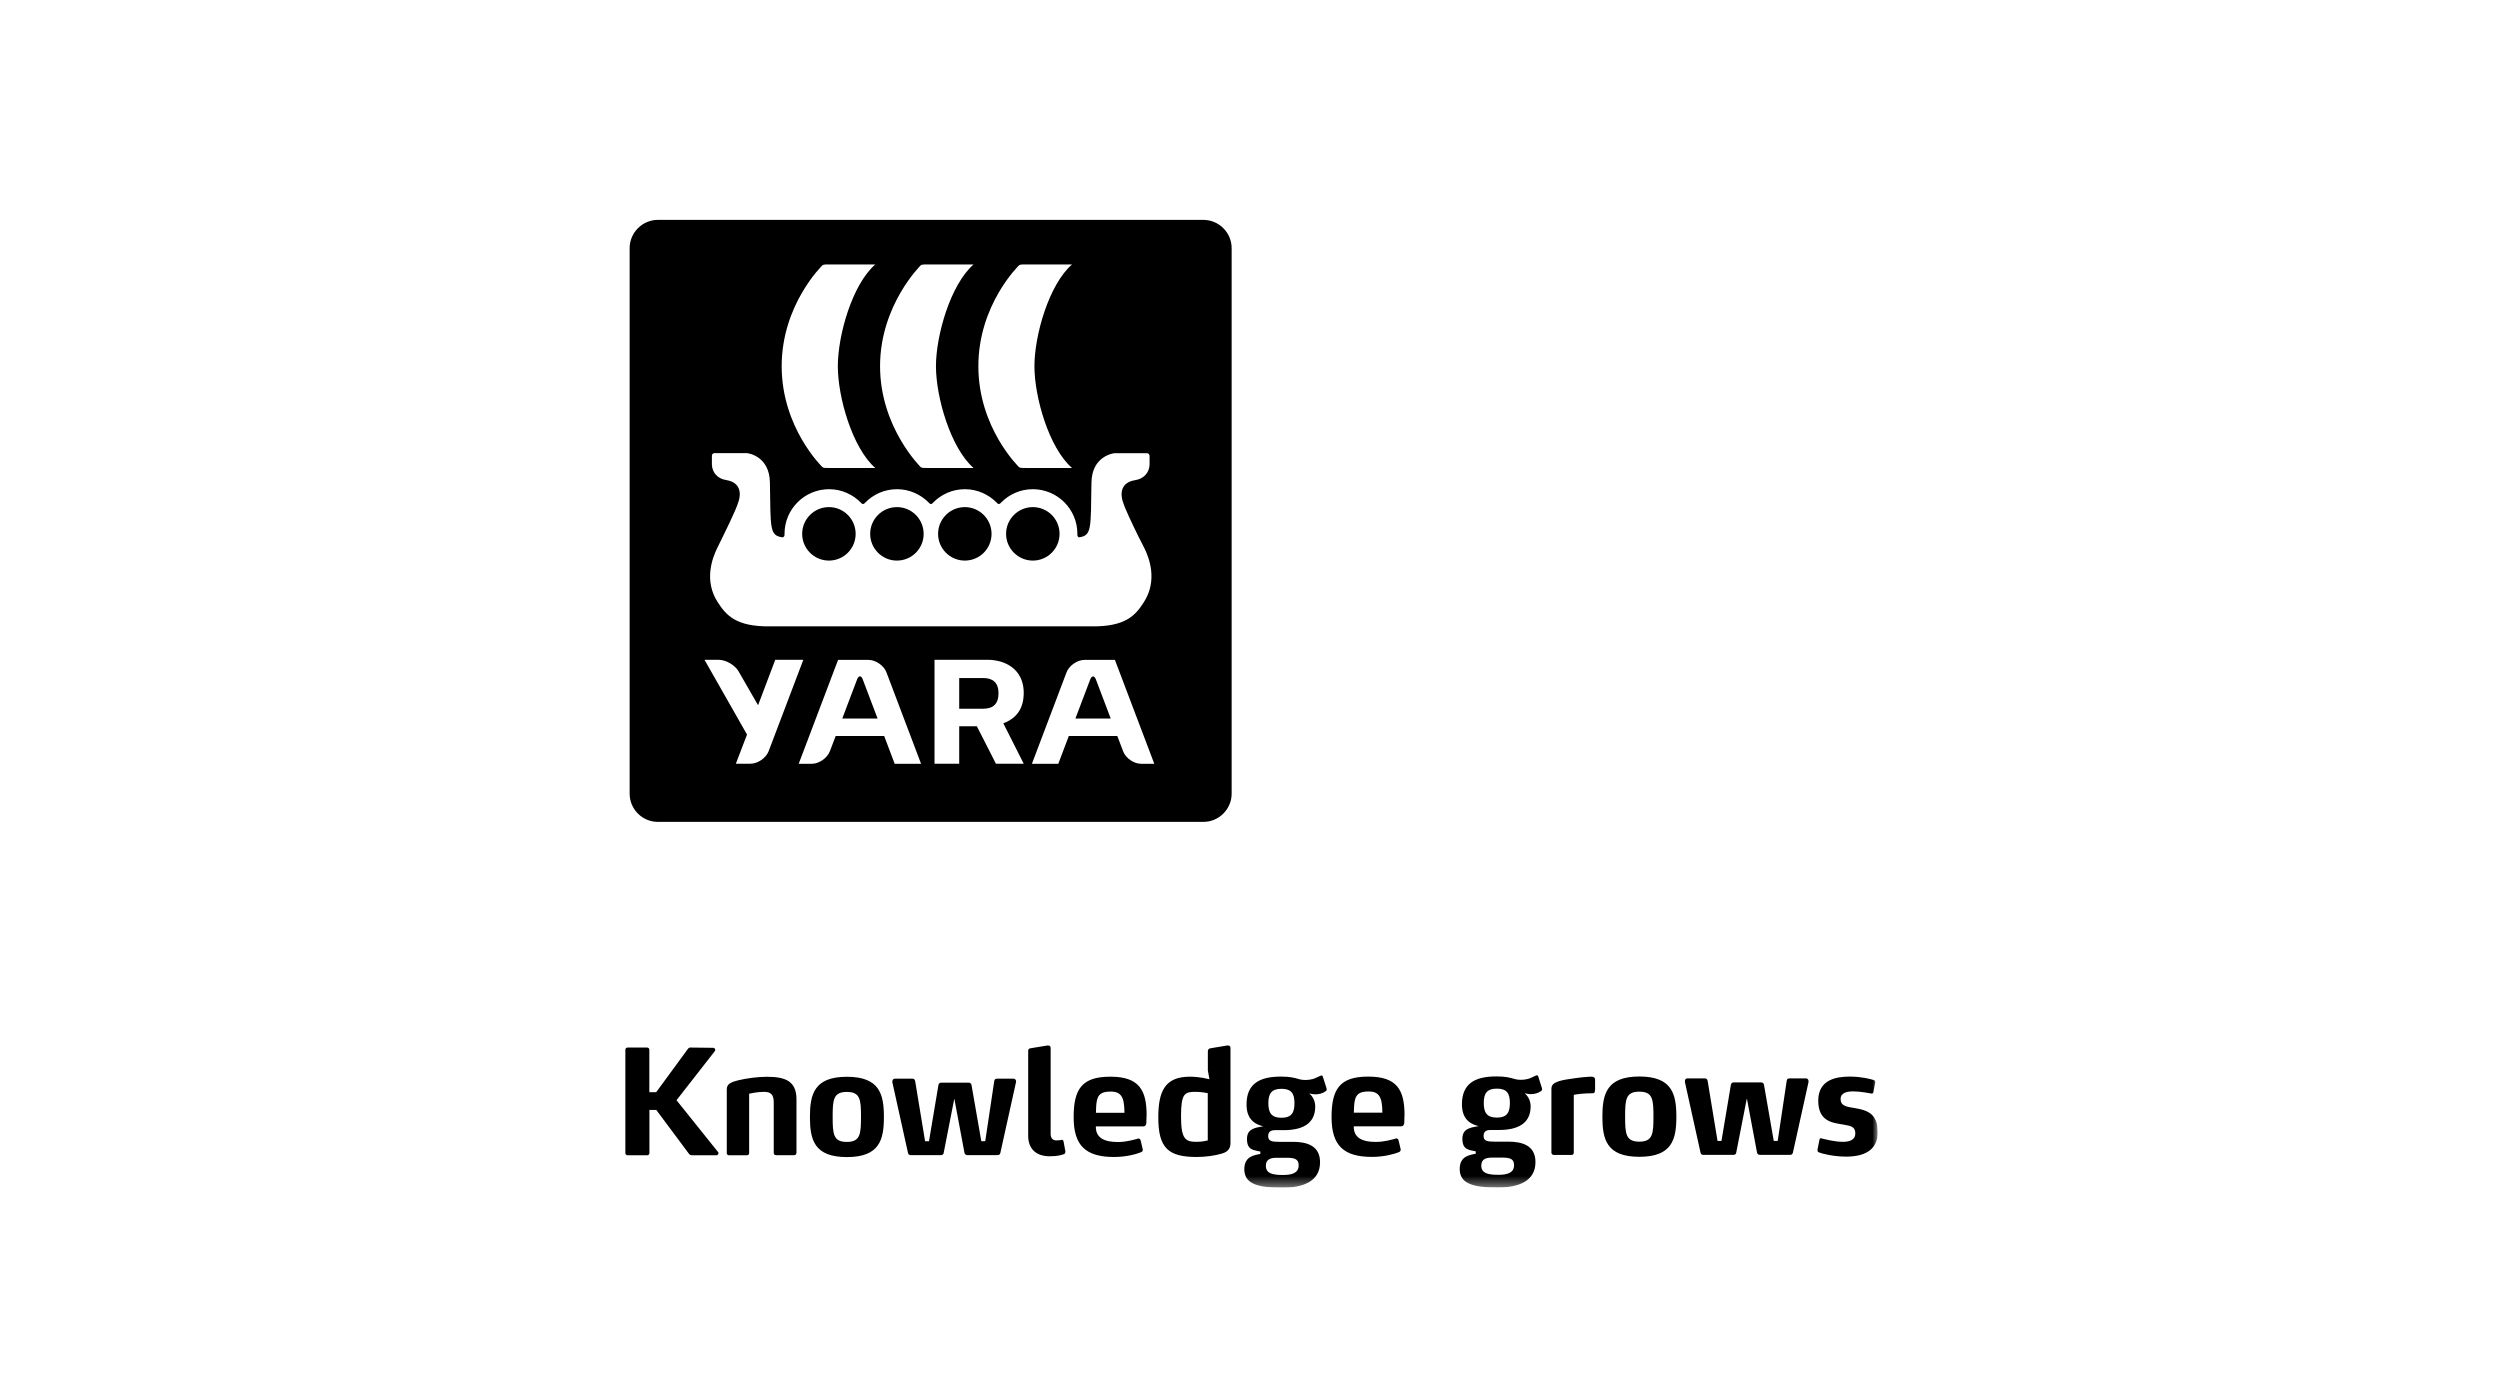
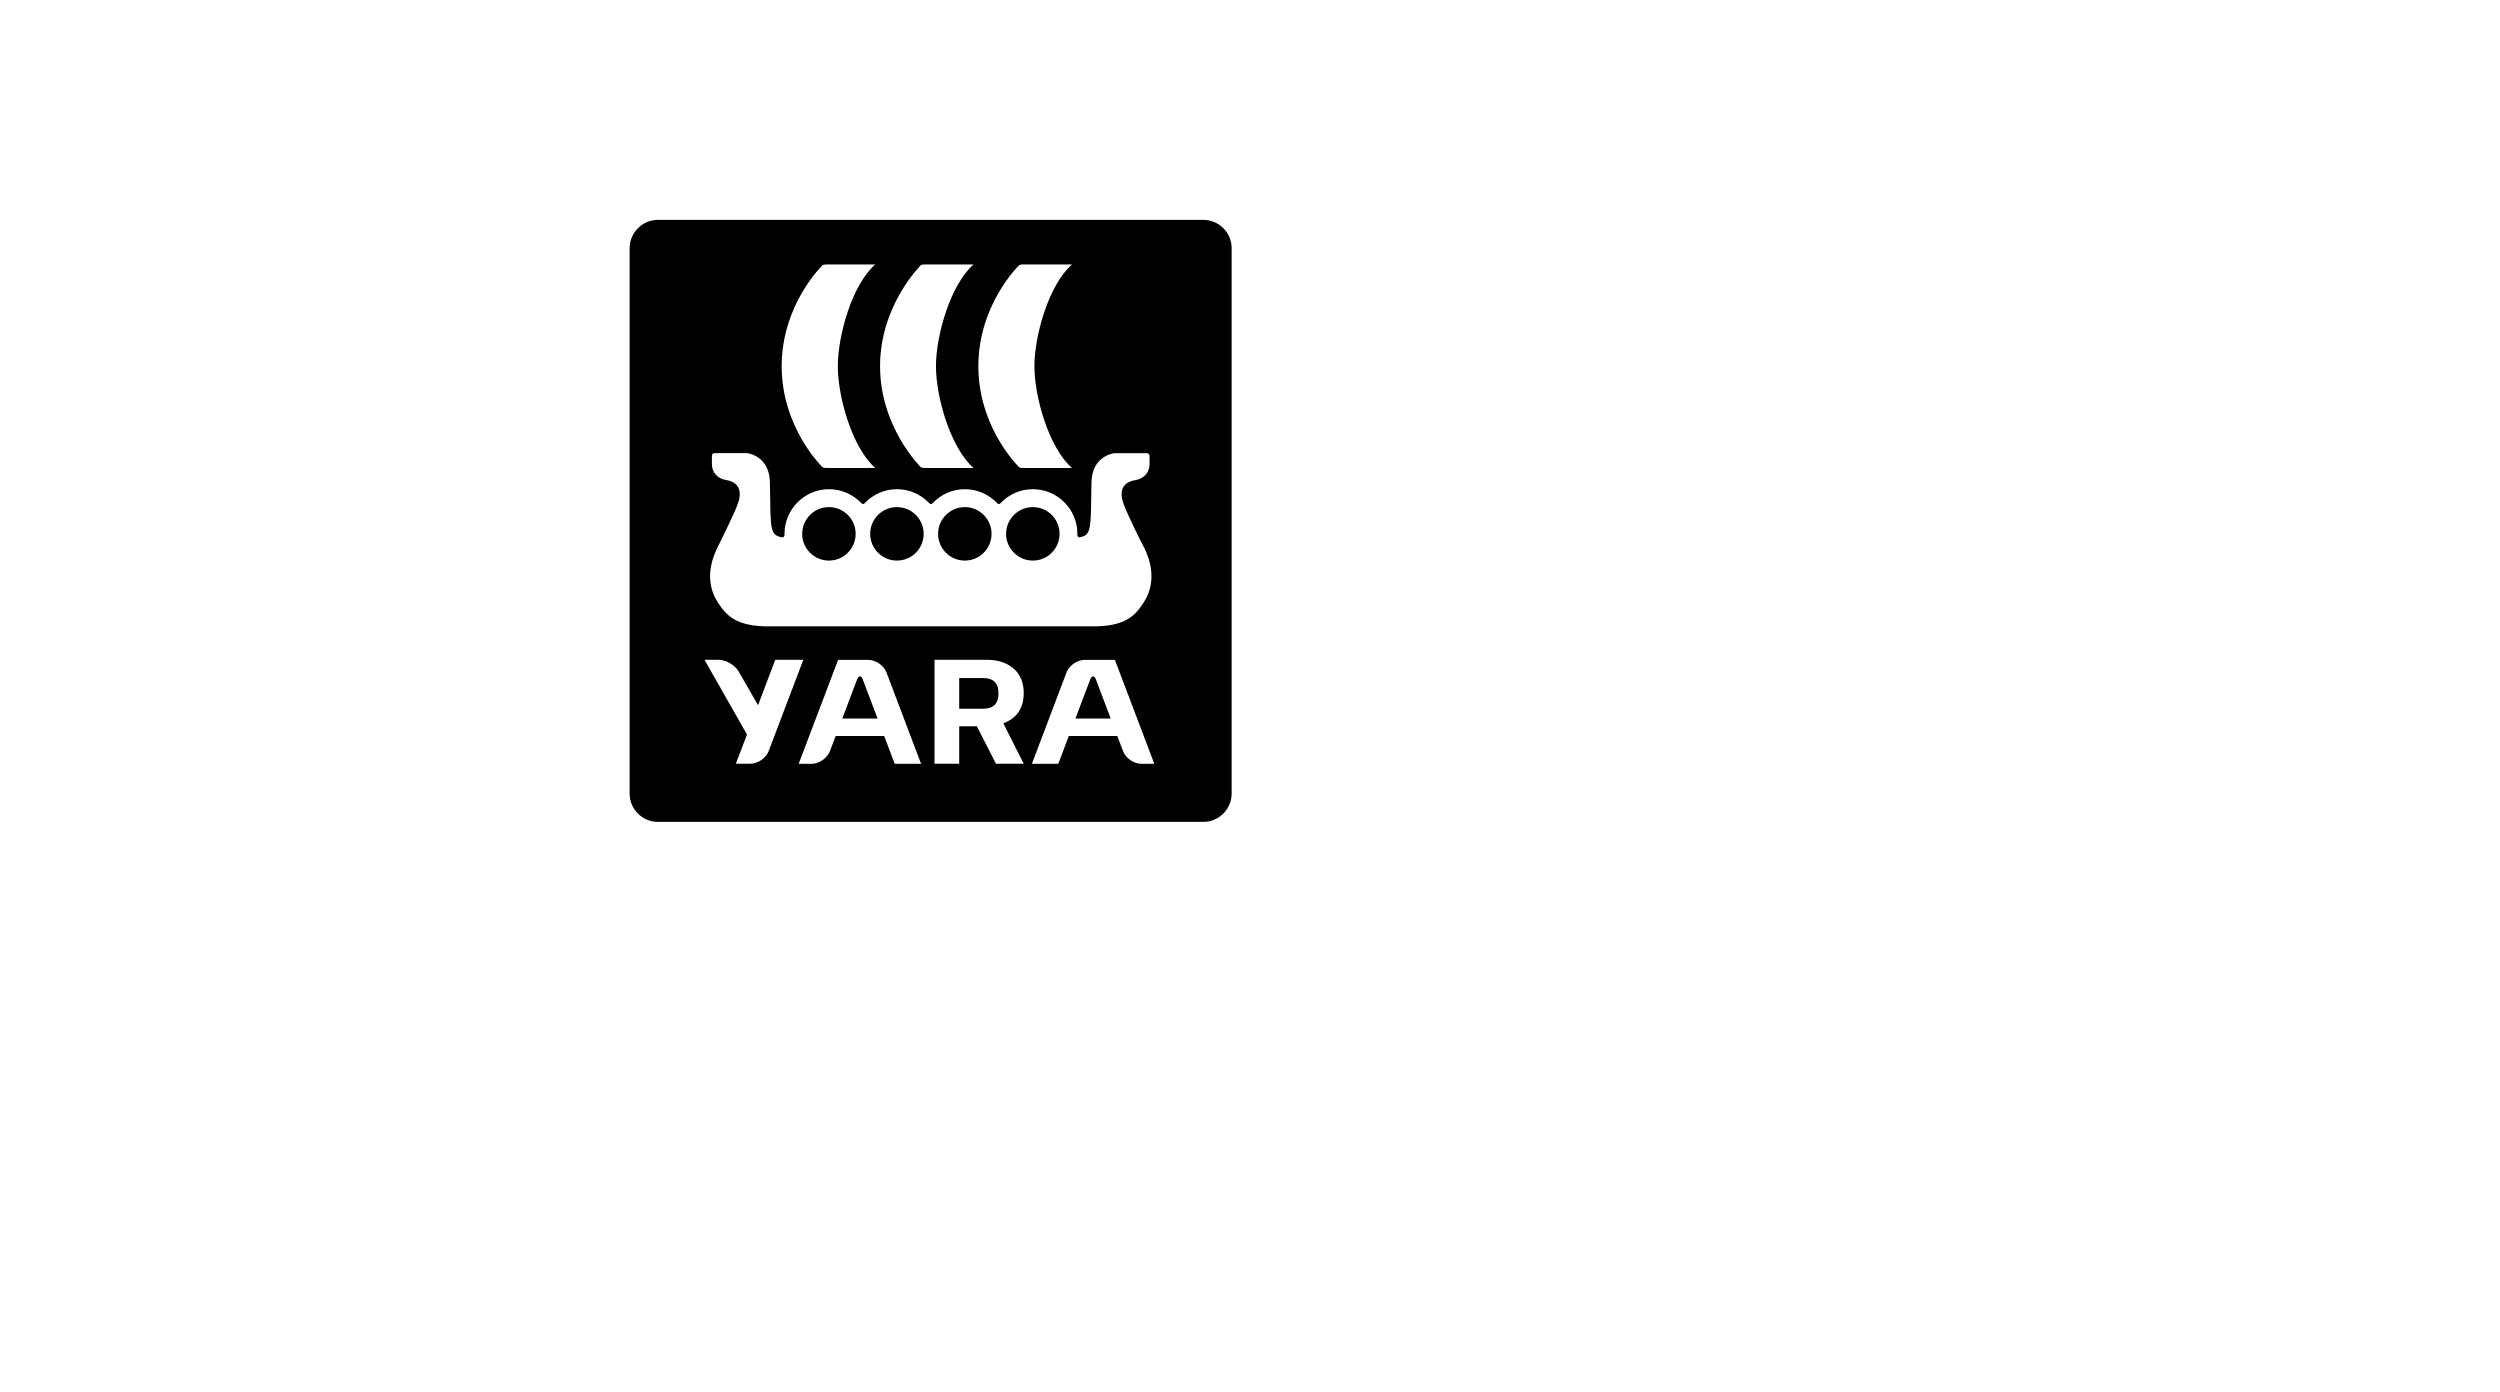
<svg xmlns="http://www.w3.org/2000/svg" width="237" height="132" viewBox="0 0 237 132" fill="none">
  <g clip-path="url(#clip0_13622_578)">
    <mask id="mask0_13622_578" style="mask-type:luminance" maskUnits="userSpaceOnUse" x="58" y="20" width="121" height="93">
      <path d="M178.004 20H58V112.58H178.004V20Z" fill="white" />
    </mask>
    <g mask="url(#mask0_13622_578)">
-       <path d="M178.004 107.274C178.004 105.509 176.897 105.23 175.858 105.052C175.157 104.926 174.49 104.9 174.49 104.182C174.49 103.574 175.14 103.464 175.681 103.464C176.399 103.464 177.227 103.641 177.362 103.658C177.379 103.658 177.387 103.675 177.404 103.675C177.497 103.675 177.582 103.633 177.599 103.54L177.768 102.628V102.585C177.768 102.501 177.725 102.408 177.616 102.383C177.337 102.298 176.467 102.061 175.368 102.061C174.152 102.061 172.369 102.306 172.369 104.343C172.369 106.379 173.822 106.446 174.735 106.607C175.453 106.742 175.884 106.784 175.884 107.46C175.884 108.052 175.343 108.246 174.726 108.246C173.873 108.246 172.876 107.967 172.699 107.925C172.673 107.908 172.656 107.908 172.631 107.908C172.546 107.908 172.496 107.95 172.479 108.077L172.301 108.964V109.048C172.301 109.201 172.394 109.226 172.453 109.251C172.699 109.361 173.805 109.648 175.005 109.648C176.686 109.648 178.021 109.082 178.021 107.274M171.448 102.577V102.492C171.448 102.34 171.355 102.23 171.186 102.23H169.682C169.513 102.23 169.404 102.273 169.378 102.467L168.525 108.161H168.153L167.224 102.83C167.198 102.695 167.097 102.611 166.962 102.611H164.351C164.216 102.611 164.115 102.695 164.089 102.83L163.194 108.161H162.822L161.884 102.467C161.842 102.273 161.749 102.23 161.563 102.23H159.975C159.806 102.23 159.73 102.34 159.73 102.492V102.577L161.208 109.26C161.234 109.386 161.318 109.479 161.453 109.479H164.351C164.486 109.479 164.588 109.386 164.596 109.26L165.593 104.165H165.61L166.565 109.26C166.59 109.386 166.692 109.479 166.827 109.479H169.725C169.86 109.479 169.944 109.386 169.97 109.26L171.448 102.577ZM156.748 105.863C156.748 107.477 156.68 108.229 155.404 108.229C154.128 108.229 154.061 107.485 154.061 105.863C154.061 104.241 154.12 103.489 155.404 103.489C156.688 103.489 156.748 104.233 156.748 105.863ZM158.919 105.863C158.919 103.726 158.522 102.053 155.413 102.053C152.304 102.053 151.906 103.726 151.906 105.863C151.906 108.001 152.295 109.665 155.413 109.665C158.53 109.665 158.919 107.992 158.919 105.863ZM151.214 103.363V102.357C151.214 102.23 151.155 102.163 151.121 102.138C151.036 102.078 150.994 102.07 150.842 102.07H150.715C150.259 102.087 149.761 102.154 149.372 102.205C148.78 102.29 148.113 102.374 147.699 102.526C147.268 102.695 147.074 102.847 147.074 103.244V109.277C147.074 109.403 147.201 109.488 147.294 109.488H148.975C149.11 109.488 149.194 109.403 149.194 109.277V103.793C149.431 103.734 150.149 103.641 150.952 103.641C151.188 103.641 151.197 103.515 151.197 103.363M143.534 110.451C143.534 111.186 142.909 111.372 142.03 111.372C140.991 111.372 140.425 111.194 140.425 110.502C140.425 109.809 140.991 109.741 141.464 109.741H142.402C143.027 109.741 143.534 109.8 143.534 110.443M143.137 104.571C143.137 105.466 142.858 105.948 141.903 105.948C140.949 105.948 140.661 105.466 140.661 104.571C140.661 103.675 140.94 103.202 141.903 103.202C142.866 103.202 143.137 103.675 143.137 104.571ZM146.178 103.16L145.832 102.07C145.807 101.977 145.764 101.935 145.697 101.935C145.671 101.935 145.612 101.96 145.57 101.977C145.359 102.07 145.097 102.214 144.852 102.281C144.649 102.34 144.396 102.366 144.193 102.366C143.99 102.366 143.804 102.349 143.652 102.306C143.111 102.154 142.757 102.045 141.853 102.045C139.825 102.045 138.591 102.72 138.591 104.697C138.591 106.345 139.707 106.632 140.18 106.759C139.326 106.894 138.634 107.021 138.634 107.959C138.634 109.023 139.267 109.006 139.901 109.15V109.37C139.402 109.496 138.38 109.547 138.38 110.823C138.38 112.191 139.614 112.58 141.971 112.58C144.041 112.58 145.562 111.929 145.562 110.164C145.562 108.533 144.218 108.229 142.993 108.229H141.684C140.982 108.229 140.644 108.161 140.644 107.688C140.644 107.342 140.813 107.122 141.278 107.122H142.106C143.787 107.122 145.105 106.573 145.105 104.883C145.105 104.25 144.759 103.819 144.539 103.641C144.86 103.701 144.886 103.726 145.122 103.726C145.452 103.726 145.798 103.641 146.085 103.439C146.17 103.379 146.195 103.329 146.195 103.287C146.195 103.261 146.178 103.219 146.17 103.177M131.055 105.483H128.343C128.36 105.069 128.36 104.706 128.428 104.368C128.554 103.743 128.867 103.472 129.737 103.472C130.43 103.472 130.802 103.709 130.962 104.427C131.021 104.731 131.047 105.035 131.047 105.407V105.492L131.055 105.483ZM133.151 105.745C133.151 104.528 132.973 103.616 132.458 102.999C131.934 102.374 131.072 102.061 129.712 102.061C127.034 102.061 126.231 103.21 126.231 105.906C126.231 108.601 127.38 109.674 130.067 109.674C131.241 109.674 132.196 109.395 132.635 109.217C132.72 109.175 132.787 109.108 132.787 108.981C132.787 108.964 132.787 108.939 132.77 108.896L132.593 108.136C132.551 107.984 132.466 107.916 132.373 107.916C132.356 107.916 132.348 107.916 132.331 107.933C131.968 108.026 131.266 108.254 130.422 108.254C129.746 108.254 129.273 108.153 128.926 107.95C128.529 107.688 128.335 107.359 128.335 106.776H132.796C133.058 106.776 133.125 106.598 133.125 106.413C133.125 106.218 133.142 105.914 133.142 105.754M123.114 110.468C123.114 111.203 122.488 111.389 121.61 111.389C120.571 111.389 120.004 111.211 120.004 110.519C120.004 109.826 120.571 109.758 121.044 109.758H121.981C122.607 109.758 123.114 109.817 123.114 110.459M122.716 104.588C122.716 105.483 122.438 105.965 121.483 105.965C120.528 105.965 120.241 105.483 120.241 104.588C120.241 103.692 120.52 103.219 121.483 103.219C122.446 103.219 122.716 103.692 122.716 104.588ZM125.758 103.177L125.412 102.087C125.386 101.994 125.344 101.952 125.276 101.952C125.251 101.952 125.192 101.977 125.15 101.994C124.938 102.087 124.677 102.23 124.432 102.298C124.22 102.357 123.975 102.383 123.764 102.383C123.553 102.383 123.375 102.366 123.223 102.323C122.683 102.171 122.328 102.061 121.432 102.061C119.405 102.061 118.171 102.737 118.171 104.714C118.171 106.362 119.286 106.649 119.759 106.776C118.906 106.911 118.213 107.038 118.213 107.976C118.213 109.04 118.847 109.023 119.481 109.167V109.386C118.982 109.513 117.96 109.564 117.96 110.84C117.96 112.208 119.185 112.597 121.551 112.597C123.62 112.597 125.141 111.946 125.141 110.181C125.141 108.55 123.798 108.246 122.573 108.246H121.263C120.562 108.246 120.224 108.178 120.224 107.705C120.224 107.359 120.393 107.139 120.858 107.139H121.686C123.375 107.139 124.685 106.59 124.685 104.9C124.685 104.267 124.339 103.836 124.119 103.658C124.44 103.717 124.465 103.743 124.702 103.743C125.031 103.743 125.378 103.658 125.665 103.456C125.75 103.396 125.775 103.346 125.775 103.303C125.775 103.278 125.758 103.236 125.75 103.194M114.504 108.111C114.504 108.111 114.006 108.246 113.465 108.246C112.384 108.246 111.961 108.026 111.961 105.813C111.961 103.599 112.333 103.506 113.381 103.506C113.896 103.506 114.496 103.633 114.496 103.633V108.111H114.504ZM116.65 108.288V99.35C116.65 99.18 116.557 99.113 116.414 99.113H116.329L114.766 99.375C114.572 99.4 114.504 99.51 114.504 99.704V101.47L114.656 102.315C114.504 102.29 113.761 102.07 112.789 102.07C110.373 102.07 109.807 103.548 109.807 105.939C109.807 108.829 110.745 109.682 113.457 109.682C114.31 109.682 115.172 109.555 115.831 109.361C116.608 109.141 116.65 108.66 116.65 108.28M106.596 105.492H103.893C103.91 105.078 103.91 104.714 103.977 104.376C104.104 103.751 104.417 103.481 105.287 103.481C105.98 103.481 106.351 103.717 106.512 104.436C106.571 104.74 106.596 105.044 106.596 105.416V105.5V105.492ZM108.7 105.754C108.7 104.537 108.523 103.624 108.007 103.008C107.484 102.383 106.622 102.07 105.262 102.07C102.583 102.07 101.781 103.219 101.781 105.914C101.781 108.609 102.93 109.682 105.616 109.682C106.791 109.682 107.746 109.403 108.185 109.226C108.269 109.184 108.337 109.116 108.337 108.989C108.337 108.972 108.337 108.947 108.32 108.905L108.143 108.144C108.1 107.992 108.016 107.925 107.923 107.925C107.906 107.925 107.898 107.925 107.881 107.942C107.517 108.035 106.816 108.263 105.971 108.263C105.295 108.263 104.822 108.161 104.476 107.959C104.079 107.697 103.884 107.367 103.884 106.784H108.345C108.607 106.784 108.675 106.607 108.675 106.421C108.675 106.227 108.692 105.923 108.692 105.762M101.004 109.175L100.826 108.221C100.809 108.128 100.767 108.052 100.657 108.052C100.64 108.052 100.632 108.068 100.615 108.068C100.505 108.085 100.37 108.111 100.142 108.111C99.88 108.111 99.601 107.976 99.601 107.486V99.35C99.601 99.18 99.508 99.113 99.365 99.113H99.297L97.692 99.375C97.514 99.4 97.472 99.485 97.472 99.662V107.671C97.472 108.82 98.123 109.615 99.533 109.615C100.336 109.615 100.733 109.462 100.86 109.412C100.885 109.412 100.995 109.344 100.995 109.209V109.167L101.004 109.175ZM96.323 102.602V102.518C96.323 102.366 96.23 102.256 96.061 102.256H94.557C94.388 102.256 94.278 102.298 94.253 102.492L93.4 108.187H93.028L92.099 102.856C92.073 102.72 91.972 102.636 91.837 102.636H89.226C89.091 102.636 88.99 102.72 88.964 102.856L88.069 108.187H87.697L86.759 102.492C86.717 102.298 86.624 102.256 86.438 102.256H84.85C84.681 102.256 84.596 102.366 84.596 102.518V102.602L86.075 109.285C86.1 109.412 86.185 109.505 86.32 109.505H89.218C89.353 109.505 89.454 109.412 89.463 109.285L90.46 104.191H90.477L91.431 109.285C91.457 109.412 91.558 109.505 91.693 109.505H94.591C94.726 109.505 94.811 109.412 94.836 109.285L96.314 102.602H96.323ZM81.622 105.889C81.622 107.502 81.555 108.254 80.279 108.254C79.003 108.254 78.936 107.511 78.936 105.889C78.936 104.267 78.995 103.515 80.279 103.515C81.563 103.515 81.622 104.258 81.622 105.889ZM83.794 105.889C83.794 103.751 83.397 102.078 80.287 102.078C77.178 102.078 76.781 103.751 76.781 105.889C76.781 108.026 77.17 109.691 80.287 109.691C83.405 109.691 83.794 108.018 83.794 105.889ZM75.506 109.302V104.216C75.506 102.492 74.458 102.078 72.701 102.078C71.83 102.078 70.74 102.23 70.048 102.399C69.245 102.594 68.899 102.763 68.899 103.287V109.31C68.899 109.437 68.983 109.522 69.118 109.522H70.8C70.935 109.522 71.019 109.437 71.019 109.31V103.684C71.019 103.684 71.763 103.506 72.413 103.506C73.064 103.506 73.351 103.751 73.351 104.512V109.302C73.351 109.429 73.444 109.513 73.588 109.513H75.278C75.404 109.513 75.497 109.429 75.497 109.302M68.054 109.192L64.134 104.3L67.767 99.645C67.767 99.645 67.809 99.578 67.809 99.535C67.809 99.442 67.716 99.333 67.631 99.333L65.452 99.307H65.435C65.325 99.307 65.257 99.375 65.215 99.434L62.207 103.54H61.557V99.519C61.557 99.392 61.464 99.307 61.337 99.307H59.504C59.377 99.307 59.284 99.392 59.284 99.519V109.31C59.284 109.437 59.377 109.522 59.504 109.522H61.346C61.472 109.522 61.565 109.437 61.565 109.31V105.221H62.216L65.325 109.395C65.367 109.454 65.477 109.522 65.604 109.522H67.936C68.02 109.522 68.113 109.412 68.113 109.31C68.113 109.268 68.096 109.226 68.071 109.201" fill="black" />
-     </g>
+       </g>
    <path d="M114.082 20.845C115.552 20.845 116.76 22.053 116.76 23.523V75.237C116.76 76.707 115.552 77.915 114.082 77.915H62.367C60.989 77.915 59.842 76.861 59.703 75.511C59.694 75.421 59.69 75.33 59.69 75.237V23.523C59.69 22.053 60.898 20.845 62.367 20.845H114.082ZM75.717 72.406H76.967C77.651 72.406 78.421 71.866 78.674 71.216L79.223 69.771H83.819L84.816 72.406H87.317L84.038 63.747C83.793 63.088 83.016 62.556 82.315 62.556H79.451L75.717 72.406ZM102.828 62.556C102.127 62.556 101.35 63.088 101.105 63.747L97.826 72.406H100.327L101.324 69.771H105.92L106.47 71.216C106.715 71.875 107.483 72.406 108.176 72.406H109.427L105.693 62.556H102.828ZM70.817 69.636L69.76 72.399H71.146C71.847 72.399 72.624 71.858 72.869 71.207L76.156 62.547H73.494L71.865 66.856L70.023 63.654C69.676 63.046 68.814 62.547 68.113 62.547H66.786L70.817 69.636ZM88.592 72.399H90.933V68.85H92.606L94.413 72.399H97.049L95.115 68.571C96.399 68.081 97.049 67.151 97.049 65.673C97.049 65.589 97.05 65.512 97.041 65.428C96.923 63.493 95.402 62.547 93.569 62.547H88.592V72.399ZM81.25 64.414C81.402 64.017 81.648 64.017 81.791 64.414L83.194 68.115H79.848L81.25 64.414ZM103.352 64.414C103.504 64.026 103.741 64.026 103.893 64.414L105.295 68.115H101.949L103.352 64.414ZM93.214 64.279C94.109 64.279 94.659 64.702 94.659 65.716C94.658 66.729 94.152 67.186 93.214 67.186H90.933V64.279H93.214ZM67.716 42.955C67.589 42.964 67.496 43.065 67.488 43.191V44.062C67.521 44.814 68.046 45.388 68.831 45.506C70.698 45.802 70.005 47.56 70.005 47.56C69.794 48.337 68.637 50.635 67.978 51.986C67.555 52.865 66.694 55.02 68.045 57.098C68.831 58.306 69.752 59.43 73.038 59.379H103.437C106.732 59.43 107.653 58.306 108.43 57.098C109.782 55.011 108.92 52.857 108.497 51.986L107.915 50.842C107.302 49.589 106.611 48.15 106.452 47.568C106.44 47.536 105.777 45.799 107.627 45.515C108.413 45.397 108.945 44.822 108.979 44.07V43.2C108.962 43.074 108.869 42.971 108.742 42.963H105.658C105.603 42.964 103.495 43.203 103.47 45.769C103.402 50.153 103.496 50.744 102.322 50.939C102.212 50.93 102.136 50.838 102.136 50.736V50.601C102.136 48.269 100.243 46.376 97.911 46.376C96.72 46.376 95.656 46.867 94.887 47.661C94.853 47.712 94.777 47.779 94.693 47.779C94.608 47.779 94.532 47.712 94.498 47.661C93.73 46.876 92.656 46.376 91.474 46.376C90.291 46.376 89.217 46.867 88.448 47.661C88.415 47.712 88.338 47.779 88.254 47.779C88.17 47.779 88.094 47.712 88.06 47.661C87.291 46.876 86.218 46.376 85.035 46.376C83.853 46.376 82.78 46.867 82.011 47.661C81.977 47.712 81.901 47.779 81.817 47.779C81.732 47.779 81.656 47.712 81.622 47.661C80.854 46.876 79.781 46.376 78.598 46.376C76.266 46.376 74.373 48.269 74.373 50.601V50.728C74.373 50.846 74.272 50.939 74.154 50.939C72.963 50.744 73.055 50.17 72.988 45.76C72.962 43.198 70.861 42.956 70.8 42.955H67.716ZM78.58 48.074C79.983 48.074 81.115 49.207 81.115 50.609C81.115 52.012 79.983 53.144 78.58 53.144C77.178 53.143 76.046 52.003 76.046 50.609C76.046 49.216 77.178 48.075 78.58 48.074ZM85.028 48.074C86.43 48.075 87.562 49.207 87.562 50.609C87.562 52.012 86.43 53.143 85.028 53.144C83.625 53.144 82.493 52.004 82.493 50.609C82.493 49.215 83.625 48.074 85.028 48.074ZM91.465 48.074C92.859 48.074 93.999 49.207 93.999 50.609C93.999 52.012 92.868 53.144 91.465 53.144C90.063 53.144 88.93 52.004 88.93 50.609C88.93 49.215 90.063 48.074 91.465 48.074ZM97.911 48.074C99.314 48.074 100.446 49.207 100.446 50.609C100.446 52.012 99.305 53.144 97.911 53.144C96.517 53.144 95.376 52.004 95.376 50.609C95.376 49.215 96.509 48.074 97.911 48.074ZM78.64 25.07C78.395 25.07 78.074 25.061 77.981 25.137C77.951 25.165 74.103 28.877 74.103 34.718C74.103 40.554 77.945 44.264 77.981 44.298C78.074 44.374 78.386 44.365 78.64 44.365H82.974C80.794 42.447 79.426 37.65 79.426 34.718C79.426 31.786 80.786 26.979 82.974 25.07H78.64ZM87.976 25.07C87.714 25.07 87.41 25.061 87.3 25.137C87.3 25.137 83.43 28.914 83.43 34.718C83.43 40.522 87.3 44.298 87.3 44.298C87.41 44.374 87.714 44.365 87.976 44.365H92.293C90.105 42.448 88.728 37.633 88.728 34.718C88.728 31.803 90.105 26.979 92.293 25.07H87.976ZM97.294 25.07C97.032 25.07 96.728 25.061 96.618 25.137C96.591 25.164 92.749 28.867 92.749 34.718C92.749 40.563 96.584 44.265 96.618 44.298C96.72 44.374 97.032 44.365 97.294 44.365H101.628C99.432 42.447 98.064 37.633 98.064 34.718C98.064 31.803 99.432 26.979 101.628 25.07H97.294Z" fill="black" />
  </g>
  <defs>
    <clipPath id="clip0_13622_578">
      <rect width="120.004" height="92.58" fill="white" transform="translate(58 20)" />
    </clipPath>
  </defs>
</svg>